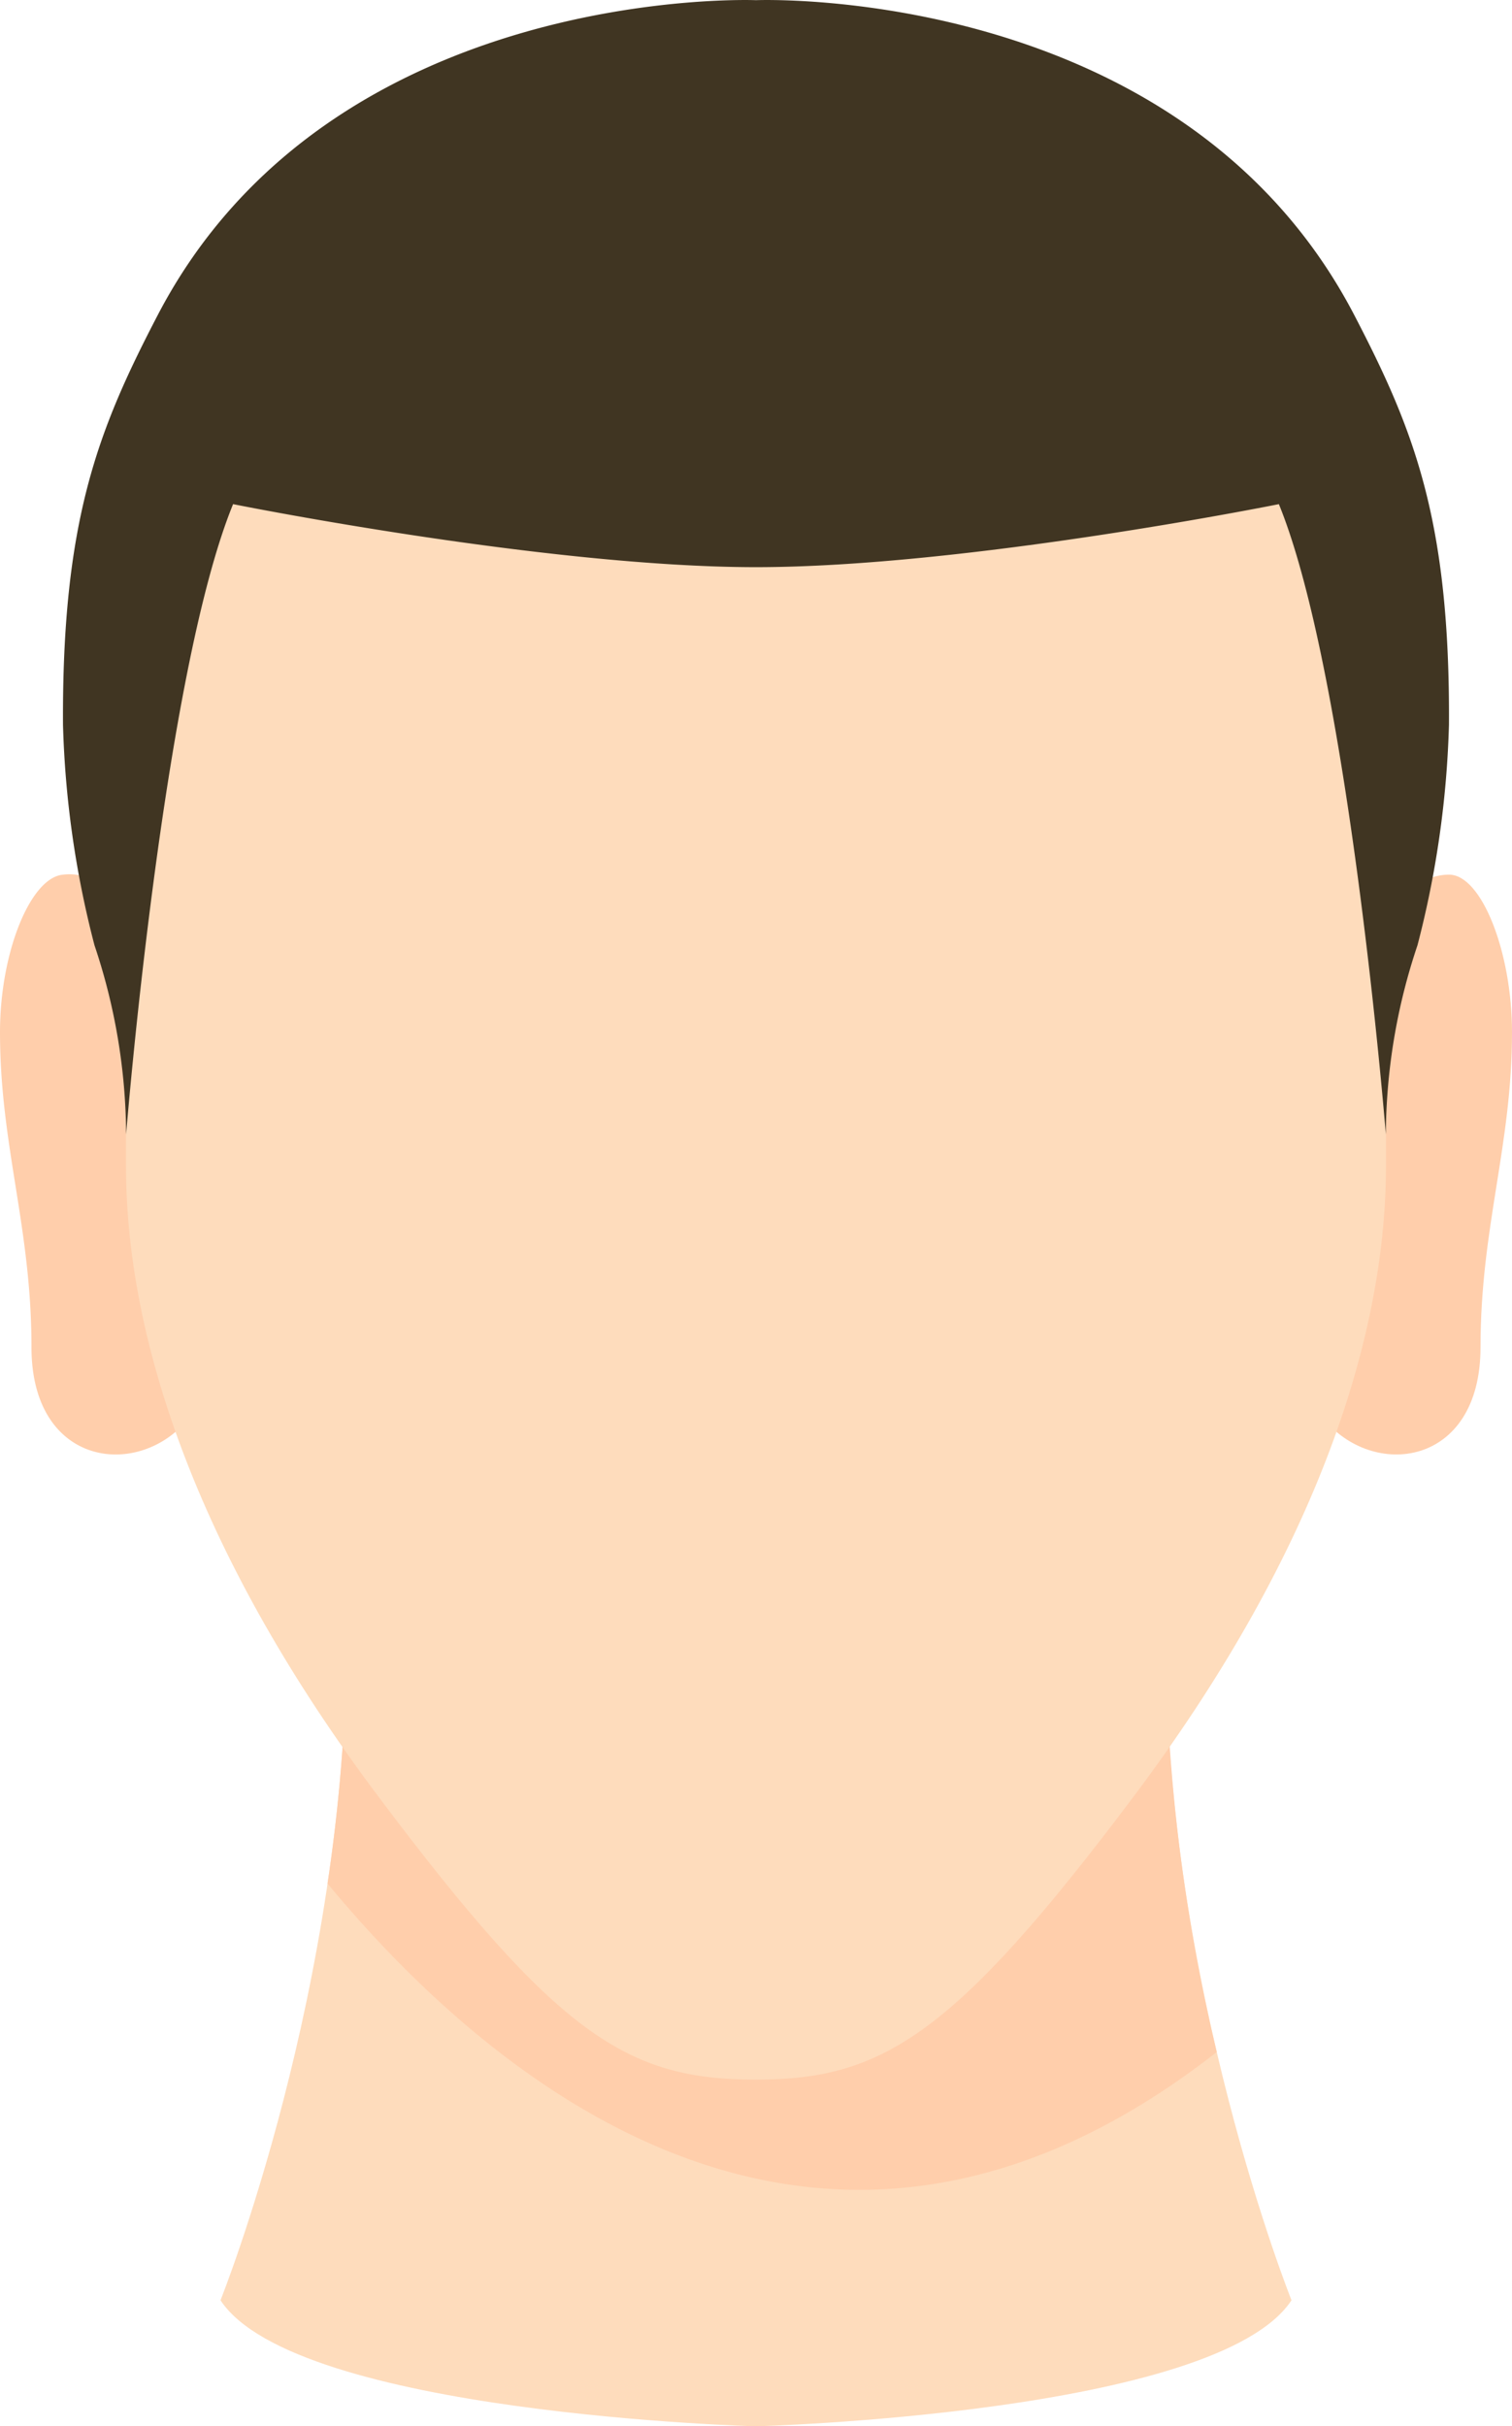
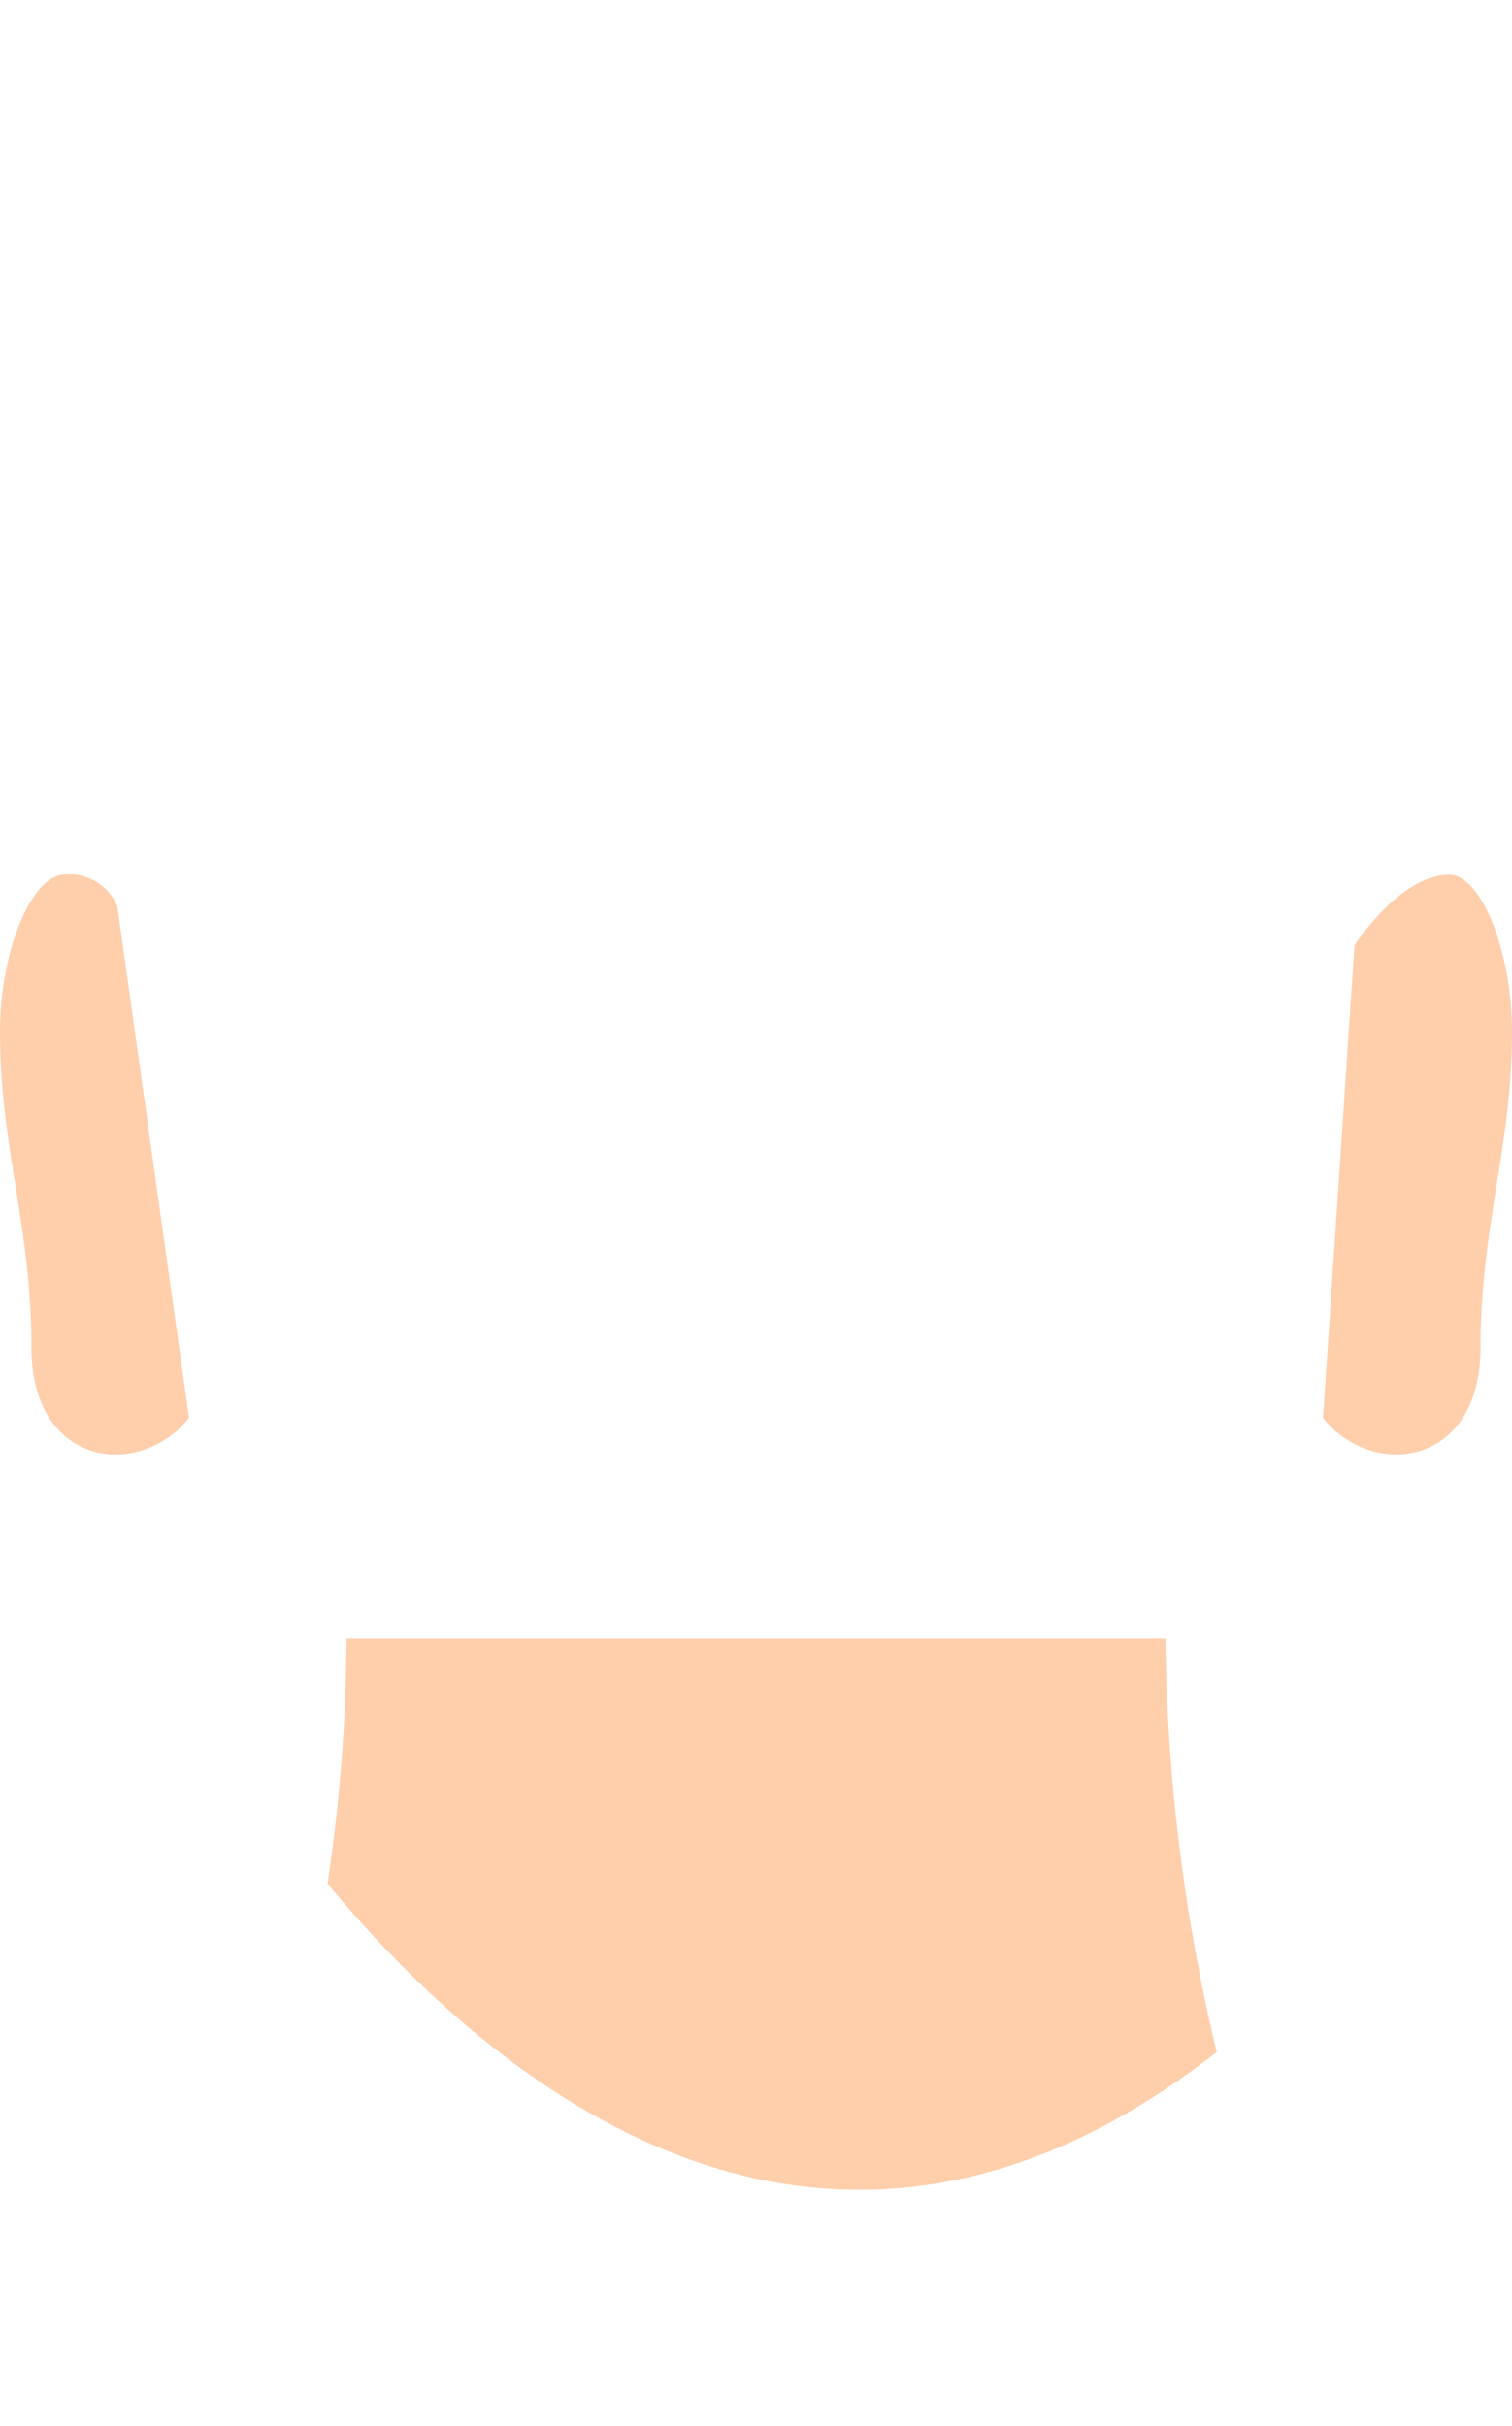
<svg xmlns="http://www.w3.org/2000/svg" width="71.114" height="114.079" viewBox="0 0 71.114 114.079">
  <defs>
    <style>.a{fill:#fedcbc;}.b{fill:#ffceab;}.c{fill:#403522;}</style>
  </defs>
  <g transform="translate(0 41.112)">
    <g transform="translate(10.371 35.928)">
-       <path class="a" d="M590.909,2484.9h-38.52c0,16.349-5.926,31.113-5.926,31.113,3.517,5.352,25.186,5.926,25.186,5.926s21.669-.574,25.186-5.926C596.836,2516.01,590.909,2501.247,590.909,2484.9Z" transform="translate(-546.463 -2484.898)" />
      <path class="b" d="M599.611,2504.341a86.614,86.614,0,0,1-2.41-19.443h-38.52a78.952,78.952,0,0,1-.892,11.522C565.409,2505.629,580.976,2518.917,599.611,2504.341Z" transform="translate(-552.755 -2484.898)" />
    </g>
    <path class="b" d="M664.611,2407.413s2.131-3.314,4.445-3.321c1.534-.005,2.963,3.649,2.963,7.407,0,5.352-1.481,9.156-1.481,14.816s-5.1,6.222-7.408,3.322Z" transform="translate(-600.905 -2404.079)" />
    <path class="b" d="M528.648,2405.558a2.446,2.446,0,0,0-2.555-1.481c-1.529.135-2.963,3.649-2.963,7.407,0,5.352,1.481,9.156,1.481,14.816s5.1,6.222,7.408,3.322Z" transform="translate(-523.13 -2404.063)" />
  </g>
-   <path class="a" d="M566.094,2328.245h0c-23.668-.012-29.631,21.891-29.631,31.118v16.285c0,8.435,3.589,18.623,11.852,29.631,8.467,11.279,11.728,13.334,17.778,13.334h0c5.938,0,9.311-2.055,17.779-13.334,8.264-11.008,11.852-21.2,11.852-29.631v-16.285C595.725,2350.136,589.762,2328.233,566.094,2328.245Z" transform="translate(-530.537 -2320.832)" />
-   <path class="c" d="M590.532,2326.388c-8.139-15.638-28.143-14.815-28.143-14.815s-20-.823-28.143,14.815c-2.808,5.395-4.5,9.656-4.451,19.252a45.953,45.953,0,0,0,1.481,10.371,28.279,28.279,0,0,1,1.488,8.889s1.731-21.566,5.031-29.631c0,0,14.724,2.963,24.593,2.963s24.593-2.963,24.593-2.963c3.3,8.065,5.031,29.631,5.031,29.631a28.28,28.28,0,0,1,1.488-8.889,45.946,45.946,0,0,0,1.481-10.371C595.036,2336.044,593.34,2331.783,590.532,2326.388Z" transform="translate(-526.832 -2311.565)" />
</svg>